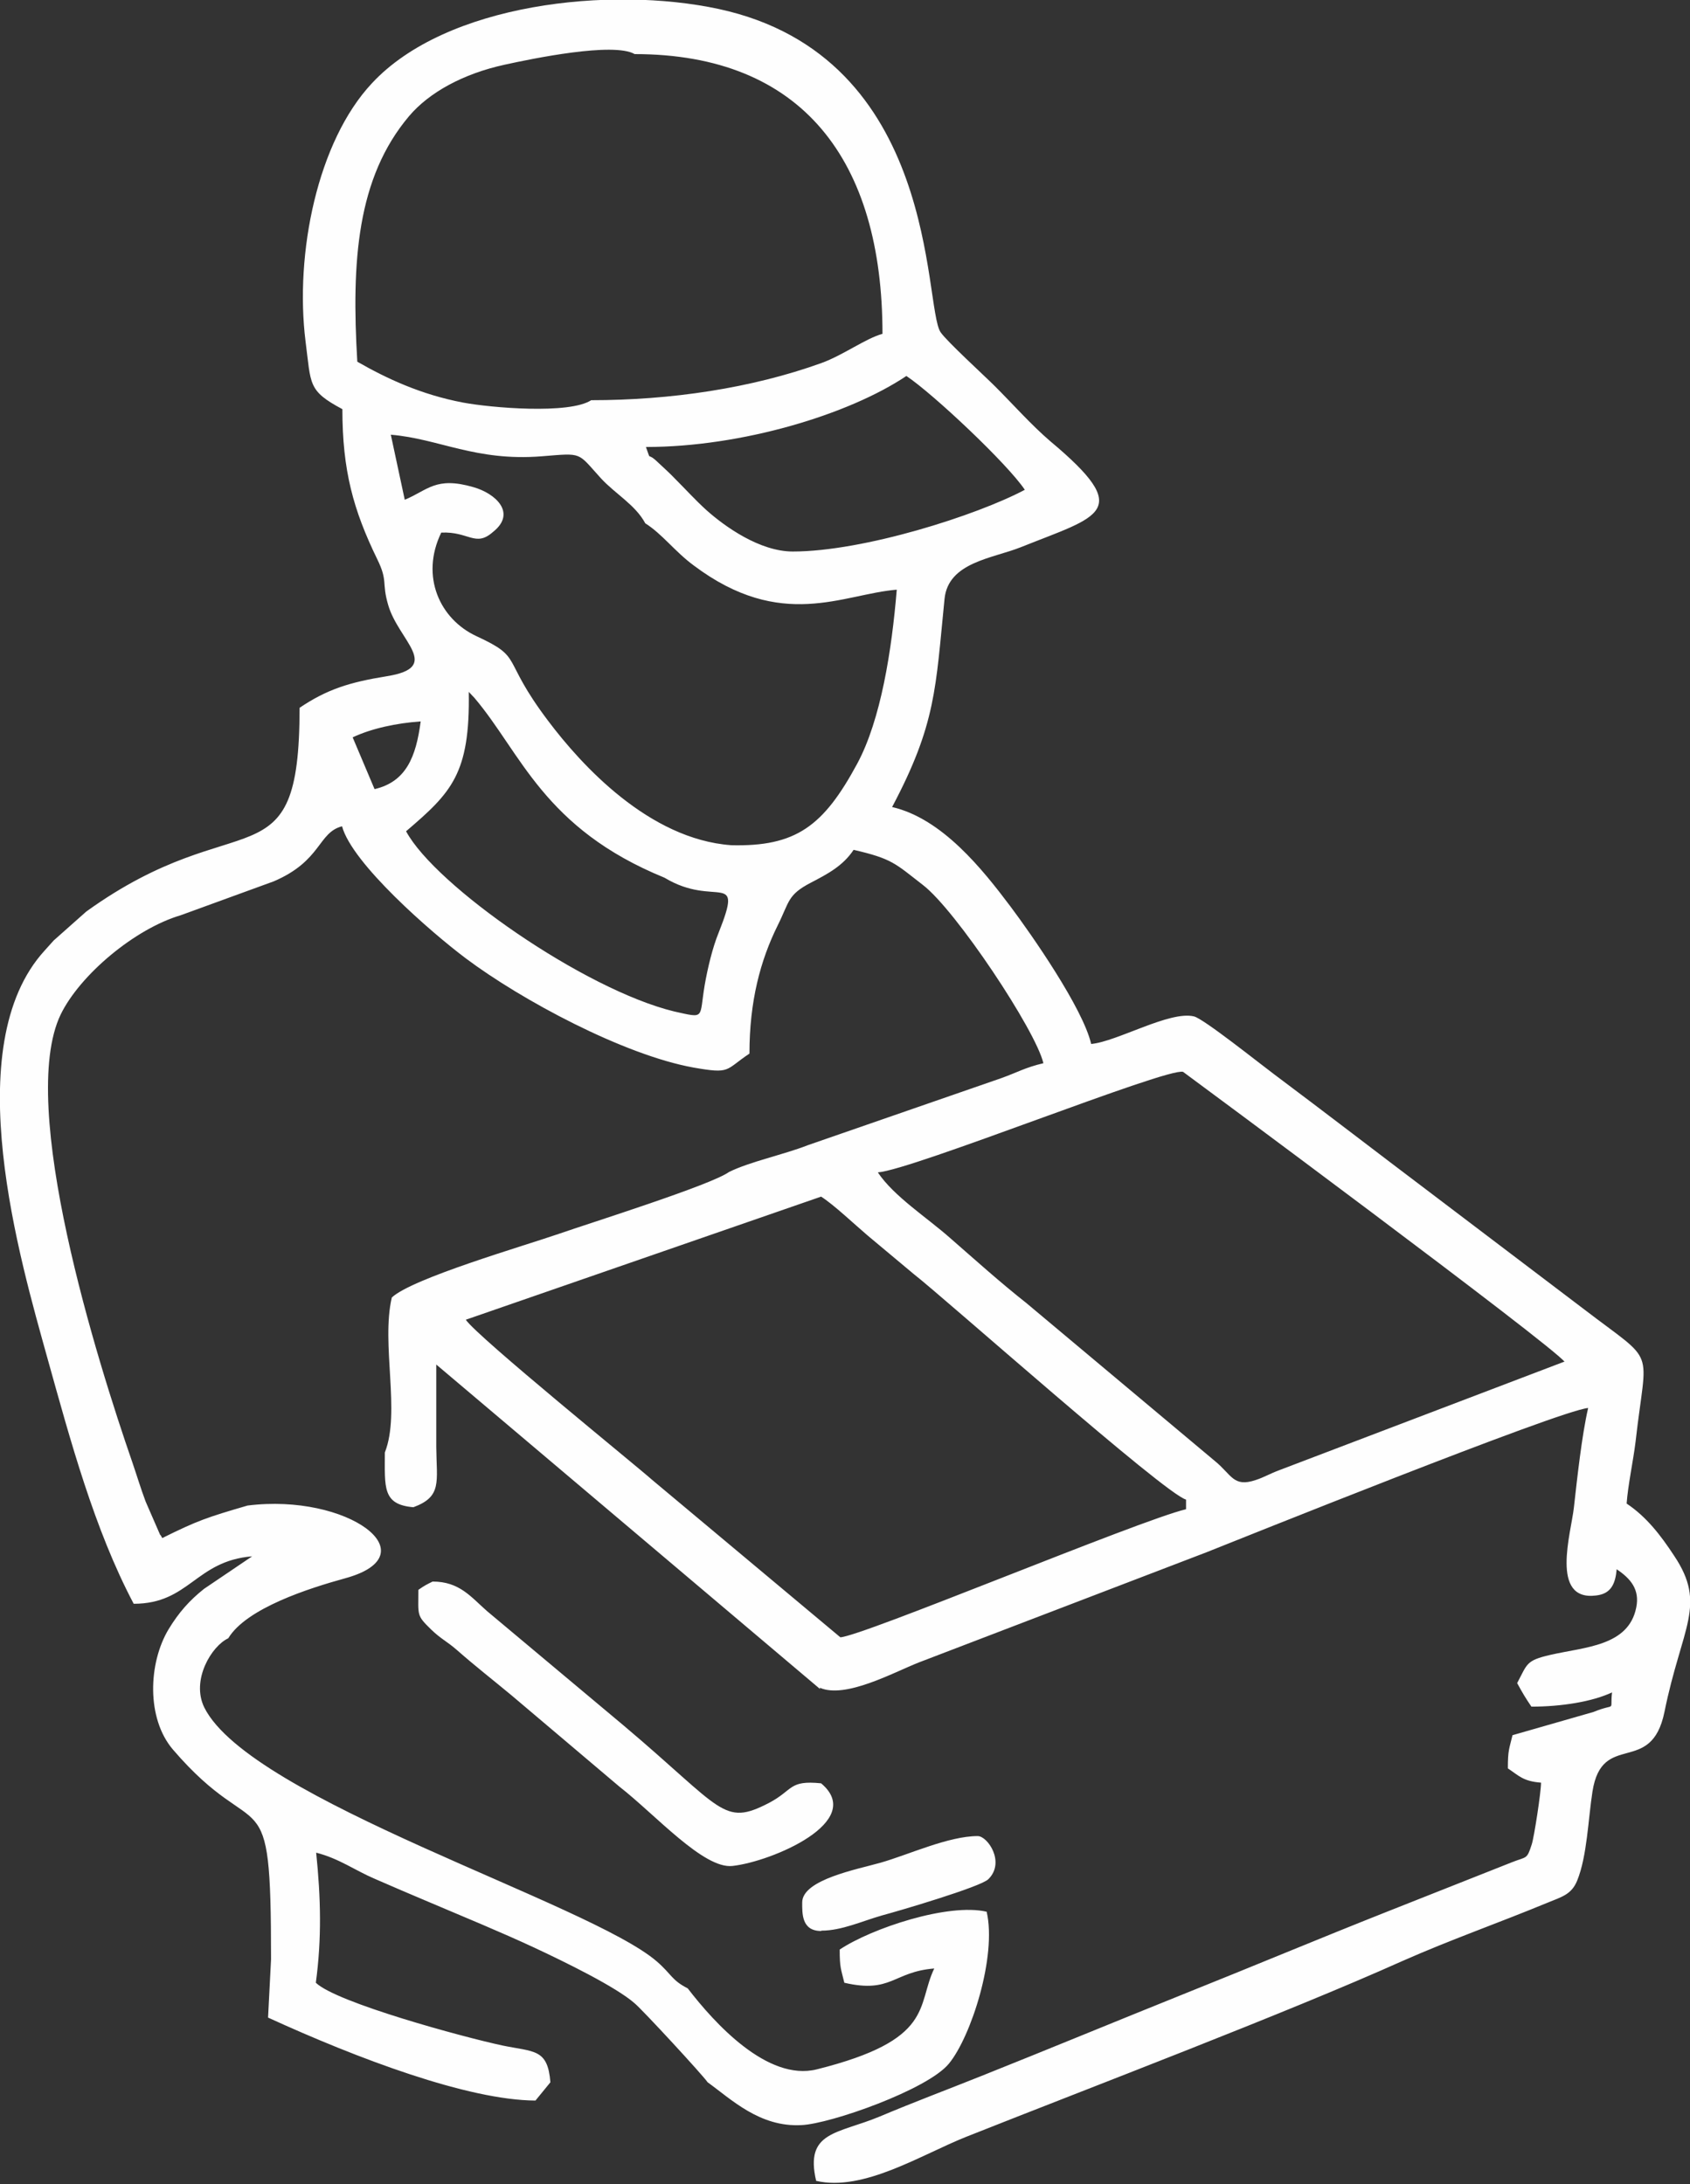
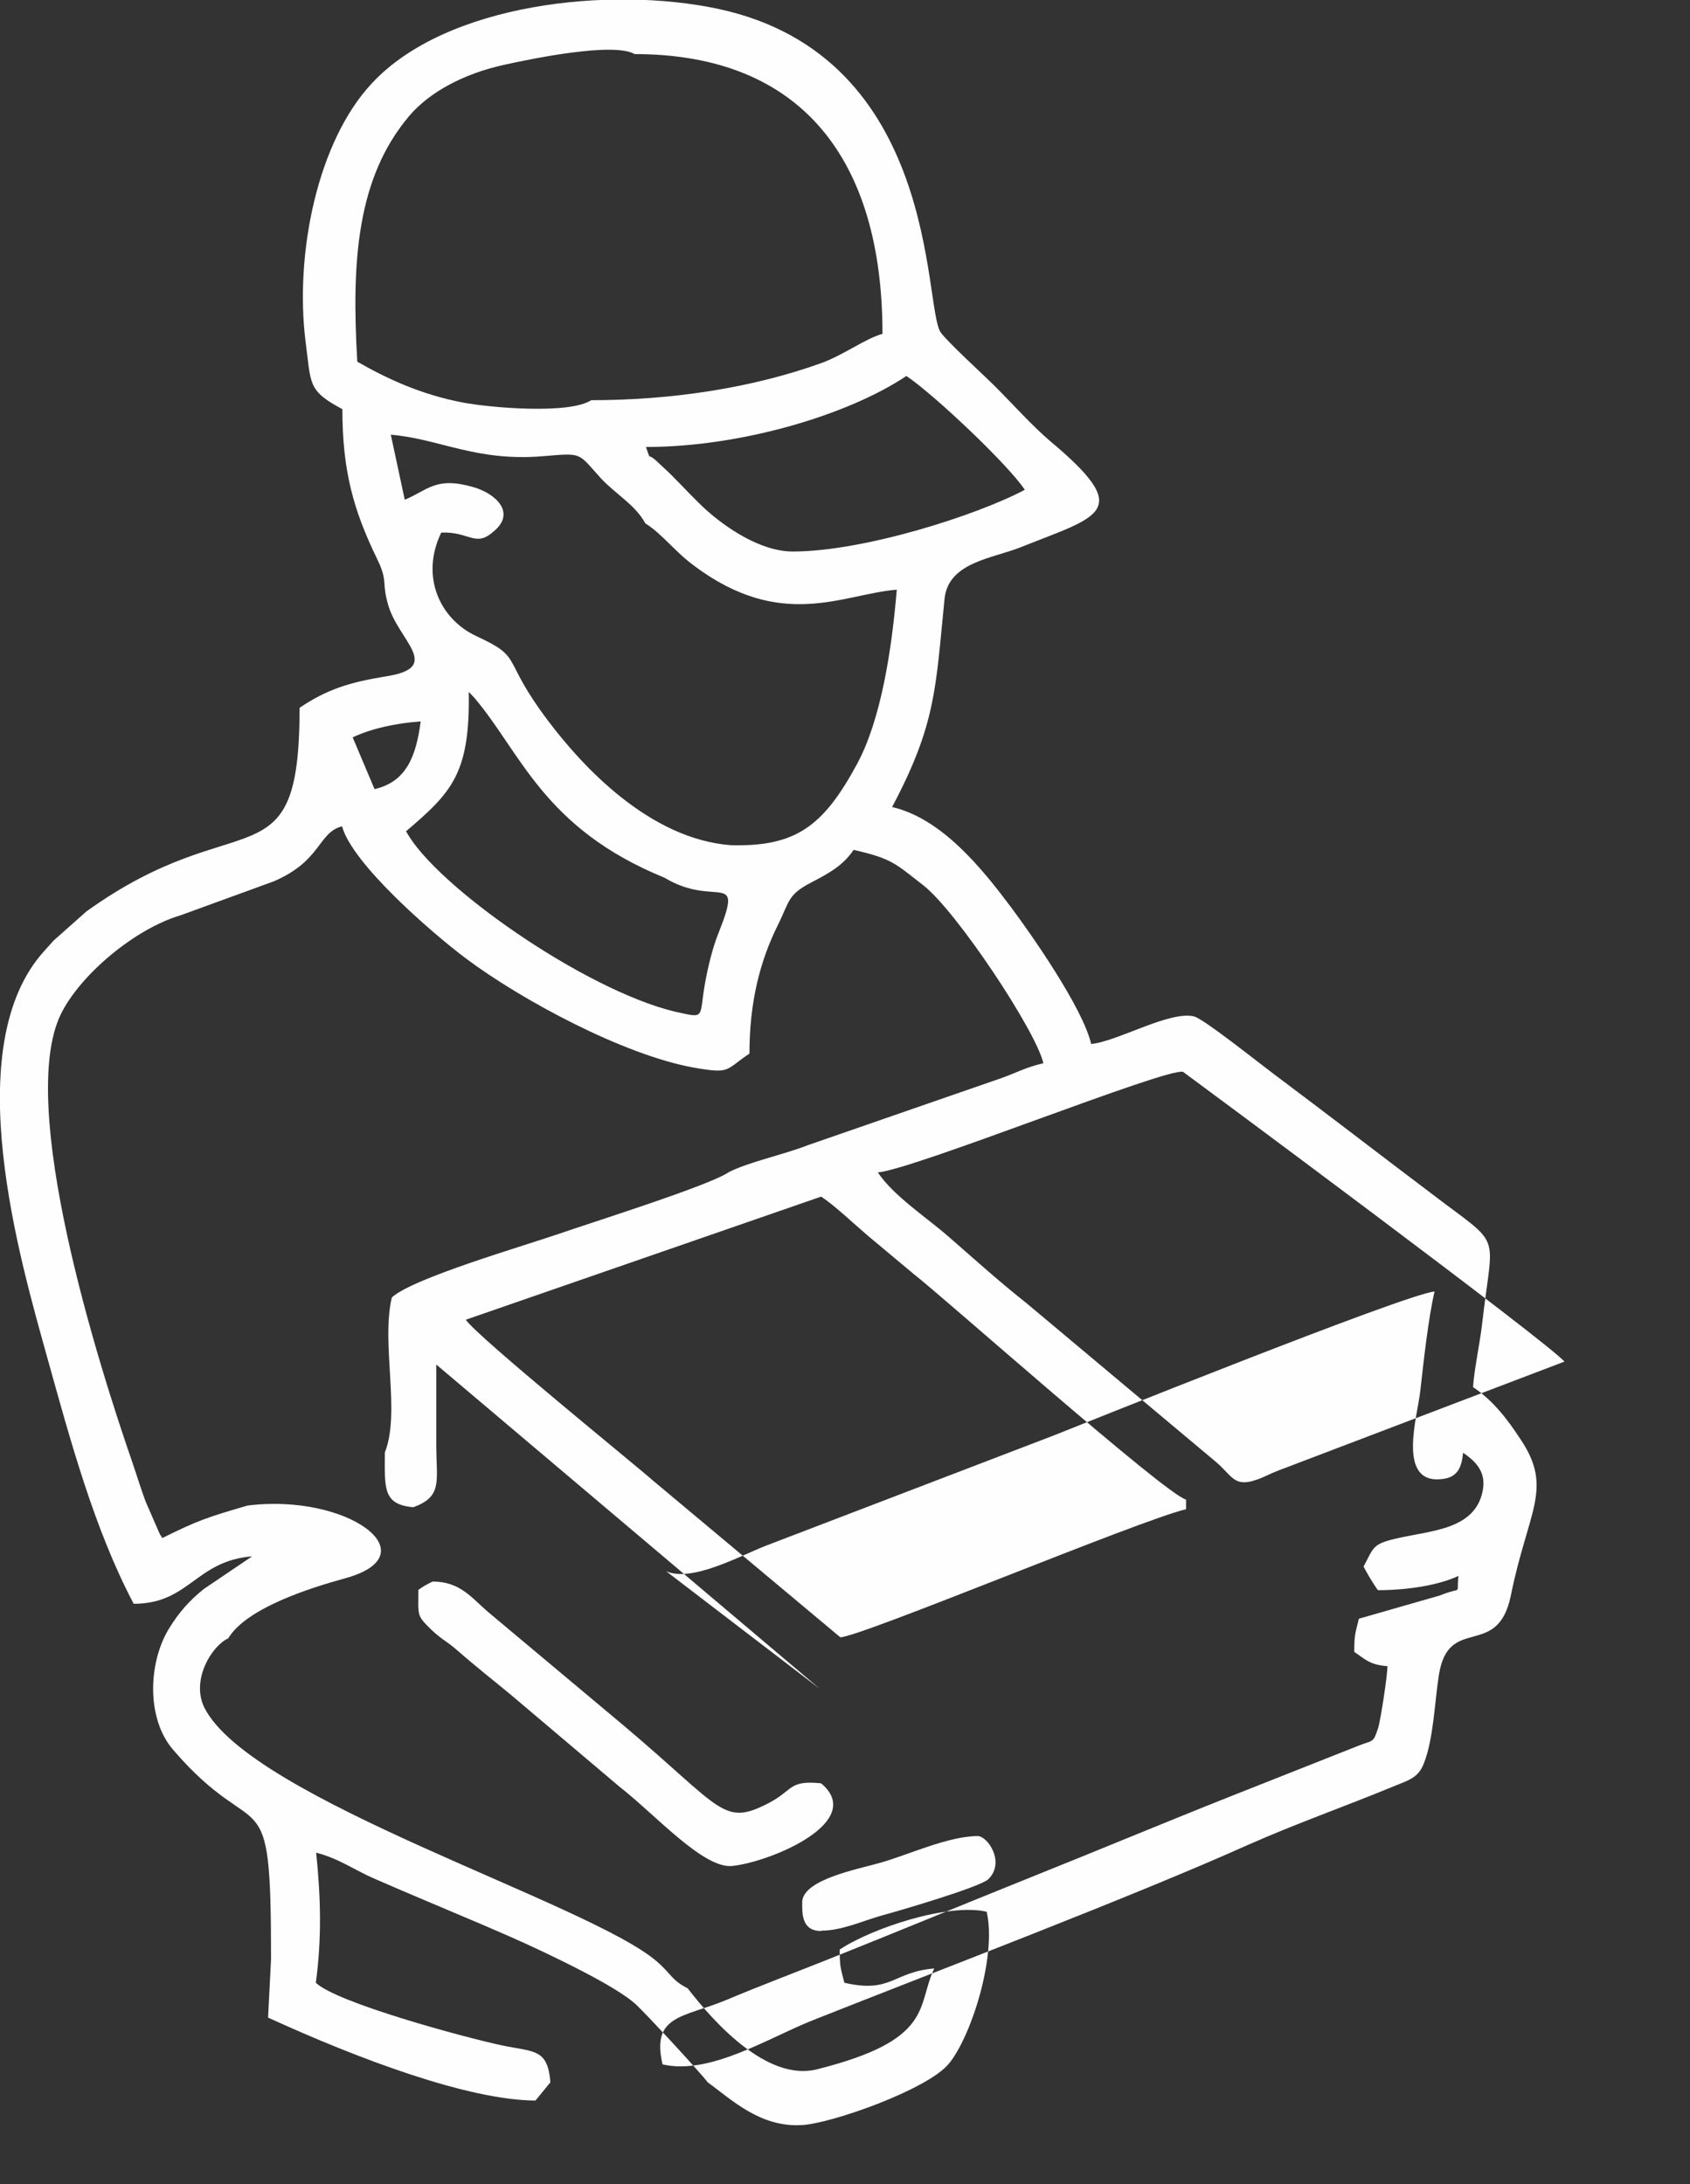
<svg xmlns="http://www.w3.org/2000/svg" xml:space="preserve" width="9.695mm" height="12.527mm" version="1.1" style="shape-rendering:geometricPrecision; text-rendering:geometricPrecision; image-rendering:optimizeQuality; fill-rule:evenodd; clip-rule:evenodd" viewBox="0 0 50.94 65.82">
  <rect x="0" y="0" width="50.94" height="65.82" fill="#333333" stroke="none" />
  <defs>
    <style type="text/css">
   
    .fil0 {fill:#FEFEFE}
   
  </style>
  </defs>
  <g id="Layer_x0020_1">
-     <path class="fil0" d="M25.32 49.34c0.6,0 9,-3.52 10.43,-3.86l0 -0.29c-0.64,-0.17 -7.31,-6.1 -8.2,-6.79l-1.4 -1.17c-0.4,-0.34 -1.01,-0.92 -1.4,-1.17l-10.71 3.71c0.34,0.51 5.2,4.45 5.61,4.82l5.68 4.75zm-0.57 4.4c1.37,1.15 -1.49,2.36 -2.67,2.49 -0.87,0.1 -2.33,-1.55 -3.41,-2.39l-3.25 -2.75c-0.59,-0.49 -1.07,-0.86 -1.64,-1.36 -0.32,-0.28 -0.48,-0.33 -0.79,-0.63 -0.44,-0.43 -0.38,-0.41 -0.38,-1.19 0.2,-0.14 0.25,-0.16 0.43,-0.25 0.81,-0 1.15,0.46 1.64,0.89l4.12 3.45c3,2.53 2.99,3.05 4.38,2.33 0.74,-0.39 0.59,-0.69 1.57,-0.59zm0 4.45c-0.59,0 -0.57,-0.53 -0.57,-0.86 0,-0.69 1.67,-1 2.37,-1.2 0.84,-0.24 2.04,-0.8 2.92,-0.8 0.3,0 0.84,0.79 0.32,1.3 -0.23,0.23 -2.71,0.96 -3.2,1.09 -0.6,0.17 -1.22,0.46 -1.83,0.46zm22.42 -17.14c-0.31,-0.46 -11.49,-8.74 -11.51,-8.75 -0.48,-0.14 -8.14,2.95 -9.2,3.03 0.48,0.72 1.48,1.36 2.17,1.97 0.78,0.68 1.5,1.33 2.31,1.97l5.67 4.75c0.52,0.42 0.56,0.81 1.24,0.58 0.25,-0.08 0.4,-0.18 0.72,-0.3l8.59 -3.27zm-26.85 -10.57c0.95,0.21 0.75,0.22 0.92,-0.79 0.09,-0.52 0.24,-1.14 0.42,-1.58 0.77,-1.94 -0.09,-0.73 -1.63,-1.66 -3.65,-1.49 -4.32,-3.76 -5.73,-5.42l-0.17 -0.18c0.04,2.47 -0.52,3.03 -1.89,4.2 0.88,1.64 5.37,4.77 8.08,5.43zm-9.03 -6.7c0.95,-0.22 1.25,-0.97 1.39,-2.04 -0.72,0.05 -1.48,0.21 -2.05,0.48l0.66 1.56zm12.6 -7.16c2.14,0 5.55,-1.09 7,-1.86 -0.52,-0.78 -2.76,-2.89 -3.57,-3.43 -1.73,1.16 -4.96,2.14 -7.85,2.14 0.18,0.49 -0.01,0.1 0.38,0.48 0.21,0.2 0.31,0.28 0.51,0.49 0.33,0.33 0.59,0.62 0.93,0.93 0.56,0.5 1.61,1.25 2.61,1.25zm-1.86 8.85c1.96,0.05 2.79,-0.57 3.81,-2.46 0.71,-1.32 1.04,-3.41 1.19,-5.24 -1.62,0.13 -3.47,1.26 -6.12,-0.73 -0.57,-0.42 -0.95,-0.95 -1.46,-1.27 -0.3,-0.56 -0.91,-0.89 -1.34,-1.36 -0.72,-0.79 -0.53,-0.76 -1.78,-0.66 -1.99,0.16 -3.1,-0.53 -4.55,-0.65l0.42 1.96c0.7,-0.29 0.93,-0.71 2.07,-0.38 0.67,0.19 1.31,0.78 0.59,1.35 -0.53,0.47 -0.73,-0.02 -1.56,0.02 -0.64,1.32 -0.04,2.61 1.06,3.12 1.45,0.67 0.71,0.63 2.16,2.55 1,1.33 3.04,3.57 5.52,3.75zm-2.9 -23.84c-0.64,-0.37 -3.1,0.14 -3.92,0.32 -1.24,0.27 -2.27,0.83 -2.88,1.55 -1.57,1.86 -1.74,4.37 -1.56,7.4 0.89,0.51 1.92,0.99 3.18,1.23 0.85,0.16 3.21,0.36 3.87,-0.07 2.4,0 4.83,-0.36 6.94,-1.12 0.66,-0.24 1.33,-0.74 1.84,-0.88 0,-5.22 -2.41,-8.43 -7.47,-8.43zm5.59 49.27l-11.57 -9.78c0,0.83 -0,1.66 0,2.49 0.01,1.05 0.18,1.49 -0.69,1.81 -0.94,-0.08 -0.86,-0.6 -0.86,-1.65 0.48,-1.21 -0.12,-3.26 0.21,-4.67 0.62,-0.58 3.97,-1.55 5.07,-1.93 0.92,-0.32 4.55,-1.46 5.09,-1.85 0.62,-0.31 1.67,-0.53 2.38,-0.81l5.83 -2.02c0.5,-0.18 0.72,-0.32 1.27,-0.45 -0.23,-0.99 -2.64,-4.61 -3.63,-5.37 -0.84,-0.65 -0.92,-0.79 -2.09,-1.06 -0.32,0.48 -0.77,0.72 -1.29,0.99 -0.71,0.37 -0.64,0.57 -1,1.29 -0.52,1.05 -0.85,2.28 -0.85,3.86 -0.75,0.5 -0.55,0.62 -1.69,0.42 -2.1,-0.38 -5.18,-2.03 -6.86,-3.29 -1.04,-0.78 -3.43,-2.86 -3.73,-3.98 -0.73,0.19 -0.61,1.04 -2.06,1.66l-2.8 1.02c-1.39,0.41 -3.04,1.8 -3.62,2.99 -1.32,2.74 1.11,10.47 2.16,13.5 0.15,0.44 0.24,0.75 0.4,1.18l0.44 1.01c0.01,-0.02 0.04,0.06 0.06,0.09 1.07,-0.53 1.34,-0.62 2.57,-0.98 3.02,-0.38 5.53,1.48 2.95,2.19 -1.09,0.3 -2.98,0.9 -3.53,1.81 -0.5,0.23 -1.13,1.26 -0.72,2.09 1.4,2.78 11.61,5.89 13.64,7.65 0.45,0.39 0.44,0.56 0.93,0.81 0.8,1.04 2.4,2.81 3.89,2.44 3.56,-0.89 3,-1.91 3.54,-3.04 -1.24,0.1 -1.29,0.76 -2.71,0.43 -0.1,-0.42 -0.14,-0.44 -0.14,-1 0.96,-0.64 3.27,-1.41 4.43,-1.14 0.31,1.34 -0.47,3.77 -1.14,4.58 -0.64,0.78 -3.56,1.81 -4.44,1.85 -1.26,0.07 -2.12,-0.78 -2.83,-1.29 -0.15,-0.22 -1.94,-2.16 -2.2,-2.38 -0.57,-0.5 -2.11,-1.25 -3.03,-1.68 -1.01,-0.47 -2.13,-0.93 -3.19,-1.38 -0.52,-0.22 -1.11,-0.47 -1.61,-0.69 -0.61,-0.26 -1.07,-0.61 -1.77,-0.79 0.14,1.36 0.17,2.59 -0.01,3.92 0.62,0.6 4.45,1.64 5.62,1.89 0.96,0.2 1.37,0.09 1.45,1.11l-0.45 0.55c-2.03,-0.01 -5.35,-1.26 -8.06,-2.5l0.09 -1.76c0,-5.72 -0.35,-3.28 -2.96,-6.32 -0.8,-0.94 -0.74,-2.6 -0.13,-3.62 0.31,-0.51 0.63,-0.87 1.07,-1.22l1.45 -0.98c-1.71,0.14 -1.89,1.43 -3.57,1.43 -1.19,-2.25 -1.91,-4.93 -2.6,-7.4 -0.81,-2.92 -2.73,-9.4 -0.08,-12.29 0.09,-0.1 0.2,-0.22 0.27,-0.3l0.98 -0.87c4.64,-3.34 6.43,-0.7 6.43,-6.14 0.83,-0.56 1.51,-0.77 2.62,-0.95 1.71,-0.27 0.36,-1.07 0.05,-2.15 -0.2,-0.68 -0,-0.71 -0.33,-1.38 -0.72,-1.48 -1.05,-2.67 -1.05,-4.52 -1.05,-0.56 -0.94,-0.74 -1.11,-2.04 -0.33,-2.65 0.36,-6.03 2,-7.78 2.24,-2.41 7.18,-2.94 10.45,-2.24 6.67,1.44 6.17,8.96 6.69,9.74 0.18,0.27 1.32,1.31 1.65,1.64 0.53,0.53 1.09,1.16 1.65,1.64 2.56,2.14 1.49,2.25 -0.88,3.2 -0.85,0.34 -2.19,0.45 -2.3,1.56 -0.27,2.69 -0.25,3.76 -1.58,6.27 1.51,0.35 2.72,1.87 3.57,3 0.63,0.84 2.18,3.06 2.43,4.14 0.78,-0.07 2.37,-1.01 3.1,-0.83 0.29,0.07 1.98,1.42 2.41,1.74 1.63,1.22 3.08,2.34 4.71,3.57l4.63 3.51c2.23,1.71 1.89,1.05 1.56,3.99 -0.07,0.58 -0.23,1.31 -0.27,1.87 0.6,0.4 1.03,0.96 1.43,1.57 1,1.49 0.23,2.14 -0.29,4.71 -0.4,1.95 -1.88,0.55 -2.17,2.4 -0.13,0.83 -0.16,1.94 -0.46,2.68 -0.17,0.42 -0.46,0.49 -0.9,0.67 -1.5,0.62 -2.91,1.11 -4.38,1.76 -3.5,1.57 -9.35,3.79 -13.13,5.29 -1.36,0.54 -3.1,1.66 -4.53,1.33 -0.35,-1.5 0.65,-1.41 1.92,-1.94 1.07,-0.45 2.01,-0.8 3.06,-1.22 2.03,-0.81 4.01,-1.63 6.1,-2.47 2.1,-0.84 4.03,-1.65 6.1,-2.47l3.79 -1.5c0.45,-0.18 0.45,-0.07 0.6,-0.54 0.07,-0.21 0.28,-1.57 0.28,-1.86 -0.54,-0.04 -0.67,-0.21 -1,-0.43 0,-0.56 0.04,-0.58 0.14,-1l2.44 -0.7c0.71,-0.29 0.49,0.03 0.56,-0.59 -0.59,0.28 -1.53,0.43 -2.43,0.43 -0.19,-0.28 -0.26,-0.4 -0.43,-0.71 0.31,-0.58 0.26,-0.68 1,-0.85 1.04,-0.24 2.36,-0.26 2.59,-1.43 0.11,-0.54 -0.17,-0.87 -0.59,-1.15 -0.04,0.44 -0.17,0.74 -0.62,0.79 -1.4,0.18 -0.75,-1.9 -0.67,-2.65 0.1,-0.89 0.24,-2.18 0.43,-3 -0.86,0.07 -10.7,4.03 -11.51,4.35l-8.67 3.32c-0.76,0.3 -2.21,1.1 -2.98,0.76z" />
+     <path class="fil0" d="M25.32 49.34c0.6,0 9,-3.52 10.43,-3.86l0 -0.29c-0.64,-0.17 -7.31,-6.1 -8.2,-6.79l-1.4 -1.17c-0.4,-0.34 -1.01,-0.92 -1.4,-1.17l-10.71 3.71c0.34,0.51 5.2,4.45 5.61,4.82l5.68 4.75zm-0.57 4.4c1.37,1.15 -1.49,2.36 -2.67,2.49 -0.87,0.1 -2.33,-1.55 -3.41,-2.39l-3.25 -2.75c-0.59,-0.49 -1.07,-0.86 -1.64,-1.36 -0.32,-0.28 -0.48,-0.33 -0.79,-0.63 -0.44,-0.43 -0.38,-0.41 -0.38,-1.19 0.2,-0.14 0.25,-0.16 0.43,-0.25 0.81,-0 1.15,0.46 1.64,0.89l4.12 3.45c3,2.53 2.99,3.05 4.38,2.33 0.74,-0.39 0.59,-0.69 1.57,-0.59zm0 4.45c-0.59,0 -0.57,-0.53 -0.57,-0.86 0,-0.69 1.67,-1 2.37,-1.2 0.84,-0.24 2.04,-0.8 2.92,-0.8 0.3,0 0.84,0.79 0.32,1.3 -0.23,0.23 -2.71,0.96 -3.2,1.09 -0.6,0.17 -1.22,0.46 -1.83,0.46zm22.42 -17.14c-0.31,-0.46 -11.49,-8.74 -11.51,-8.75 -0.48,-0.14 -8.14,2.95 -9.2,3.03 0.48,0.72 1.48,1.36 2.17,1.97 0.78,0.68 1.5,1.33 2.31,1.97l5.67 4.75c0.52,0.42 0.56,0.81 1.24,0.58 0.25,-0.08 0.4,-0.18 0.72,-0.3l8.59 -3.27zm-26.85 -10.57c0.95,0.21 0.75,0.22 0.92,-0.79 0.09,-0.52 0.24,-1.14 0.42,-1.58 0.77,-1.94 -0.09,-0.73 -1.63,-1.66 -3.65,-1.49 -4.32,-3.76 -5.73,-5.42l-0.17 -0.18c0.04,2.47 -0.52,3.03 -1.89,4.2 0.88,1.64 5.37,4.77 8.08,5.43zm-9.03 -6.7c0.95,-0.22 1.25,-0.97 1.39,-2.04 -0.72,0.05 -1.48,0.21 -2.05,0.48l0.66 1.56zm12.6 -7.16c2.14,0 5.55,-1.09 7,-1.86 -0.52,-0.78 -2.76,-2.89 -3.57,-3.43 -1.73,1.16 -4.96,2.14 -7.85,2.14 0.18,0.49 -0.01,0.1 0.38,0.48 0.21,0.2 0.31,0.28 0.51,0.49 0.33,0.33 0.59,0.62 0.93,0.93 0.56,0.5 1.61,1.25 2.61,1.25zm-1.86 8.85c1.96,0.05 2.79,-0.57 3.81,-2.46 0.71,-1.32 1.04,-3.41 1.19,-5.24 -1.62,0.13 -3.47,1.26 -6.12,-0.73 -0.57,-0.42 -0.95,-0.95 -1.46,-1.27 -0.3,-0.56 -0.91,-0.89 -1.34,-1.36 -0.72,-0.79 -0.53,-0.76 -1.78,-0.66 -1.99,0.16 -3.1,-0.53 -4.55,-0.65l0.42 1.96c0.7,-0.29 0.93,-0.71 2.07,-0.38 0.67,0.19 1.31,0.78 0.59,1.35 -0.53,0.47 -0.73,-0.02 -1.56,0.02 -0.64,1.32 -0.04,2.61 1.06,3.12 1.45,0.67 0.71,0.63 2.16,2.55 1,1.33 3.04,3.57 5.52,3.75zm-2.9 -23.84c-0.64,-0.37 -3.1,0.14 -3.92,0.32 -1.24,0.27 -2.27,0.83 -2.88,1.55 -1.57,1.86 -1.74,4.37 -1.56,7.4 0.89,0.51 1.92,0.99 3.18,1.23 0.85,0.16 3.21,0.36 3.87,-0.07 2.4,0 4.83,-0.36 6.94,-1.12 0.66,-0.24 1.33,-0.74 1.84,-0.88 0,-5.22 -2.41,-8.43 -7.47,-8.43zm5.59 49.27l-11.57 -9.78c0,0.83 -0,1.66 0,2.49 0.01,1.05 0.18,1.49 -0.69,1.81 -0.94,-0.08 -0.86,-0.6 -0.86,-1.65 0.48,-1.21 -0.12,-3.26 0.21,-4.67 0.62,-0.58 3.97,-1.55 5.07,-1.93 0.92,-0.32 4.55,-1.46 5.09,-1.85 0.62,-0.31 1.67,-0.53 2.38,-0.81l5.83 -2.02c0.5,-0.18 0.72,-0.32 1.27,-0.45 -0.23,-0.99 -2.64,-4.61 -3.63,-5.37 -0.84,-0.65 -0.92,-0.79 -2.09,-1.06 -0.32,0.48 -0.77,0.72 -1.29,0.99 -0.71,0.37 -0.64,0.57 -1,1.29 -0.52,1.05 -0.85,2.28 -0.85,3.86 -0.75,0.5 -0.55,0.62 -1.69,0.42 -2.1,-0.38 -5.18,-2.03 -6.86,-3.29 -1.04,-0.78 -3.43,-2.86 -3.73,-3.98 -0.73,0.19 -0.61,1.04 -2.06,1.66l-2.8 1.02c-1.39,0.41 -3.04,1.8 -3.62,2.99 -1.32,2.74 1.11,10.47 2.16,13.5 0.15,0.44 0.24,0.75 0.4,1.18l0.44 1.01c0.01,-0.02 0.04,0.06 0.06,0.09 1.07,-0.53 1.34,-0.62 2.57,-0.98 3.02,-0.38 5.53,1.48 2.95,2.19 -1.09,0.3 -2.98,0.9 -3.53,1.81 -0.5,0.23 -1.13,1.26 -0.72,2.09 1.4,2.78 11.61,5.89 13.64,7.65 0.45,0.39 0.44,0.56 0.93,0.81 0.8,1.04 2.4,2.81 3.89,2.44 3.56,-0.89 3,-1.91 3.54,-3.04 -1.24,0.1 -1.29,0.76 -2.71,0.43 -0.1,-0.42 -0.14,-0.44 -0.14,-1 0.96,-0.64 3.27,-1.41 4.43,-1.14 0.31,1.34 -0.47,3.77 -1.14,4.58 -0.64,0.78 -3.56,1.81 -4.44,1.85 -1.26,0.07 -2.12,-0.78 -2.83,-1.29 -0.15,-0.22 -1.94,-2.16 -2.2,-2.38 -0.57,-0.5 -2.11,-1.25 -3.03,-1.68 -1.01,-0.47 -2.13,-0.93 -3.19,-1.38 -0.52,-0.22 -1.11,-0.47 -1.61,-0.69 -0.61,-0.26 -1.07,-0.61 -1.77,-0.79 0.14,1.36 0.17,2.59 -0.01,3.92 0.62,0.6 4.45,1.64 5.62,1.89 0.96,0.2 1.37,0.09 1.45,1.11l-0.45 0.55c-2.03,-0.01 -5.35,-1.26 -8.06,-2.5l0.09 -1.76c0,-5.72 -0.35,-3.28 -2.96,-6.32 -0.8,-0.94 -0.74,-2.6 -0.13,-3.62 0.31,-0.51 0.63,-0.87 1.07,-1.22l1.45 -0.98c-1.71,0.14 -1.89,1.43 -3.57,1.43 -1.19,-2.25 -1.91,-4.93 -2.6,-7.4 -0.81,-2.92 -2.73,-9.4 -0.08,-12.29 0.09,-0.1 0.2,-0.22 0.27,-0.3l0.98 -0.87c4.64,-3.34 6.43,-0.7 6.43,-6.14 0.83,-0.56 1.51,-0.77 2.62,-0.95 1.71,-0.27 0.36,-1.07 0.05,-2.15 -0.2,-0.68 -0,-0.71 -0.33,-1.38 -0.72,-1.48 -1.05,-2.67 -1.05,-4.52 -1.05,-0.56 -0.94,-0.74 -1.11,-2.04 -0.33,-2.65 0.36,-6.03 2,-7.78 2.24,-2.41 7.18,-2.94 10.45,-2.24 6.67,1.44 6.17,8.96 6.69,9.74 0.18,0.27 1.32,1.31 1.65,1.64 0.53,0.53 1.09,1.16 1.65,1.64 2.56,2.14 1.49,2.25 -0.88,3.2 -0.85,0.34 -2.19,0.45 -2.3,1.56 -0.27,2.69 -0.25,3.76 -1.58,6.27 1.51,0.35 2.72,1.87 3.57,3 0.63,0.84 2.18,3.06 2.43,4.14 0.78,-0.07 2.37,-1.01 3.1,-0.83 0.29,0.07 1.98,1.42 2.41,1.74 1.63,1.22 3.08,2.34 4.71,3.57c2.23,1.71 1.89,1.05 1.56,3.99 -0.07,0.58 -0.23,1.31 -0.27,1.87 0.6,0.4 1.03,0.96 1.43,1.57 1,1.49 0.23,2.14 -0.29,4.71 -0.4,1.95 -1.88,0.55 -2.17,2.4 -0.13,0.83 -0.16,1.94 -0.46,2.68 -0.17,0.42 -0.46,0.49 -0.9,0.67 -1.5,0.62 -2.91,1.11 -4.38,1.76 -3.5,1.57 -9.35,3.79 -13.13,5.29 -1.36,0.54 -3.1,1.66 -4.53,1.33 -0.35,-1.5 0.65,-1.41 1.92,-1.94 1.07,-0.45 2.01,-0.8 3.06,-1.22 2.03,-0.81 4.01,-1.63 6.1,-2.47 2.1,-0.84 4.03,-1.65 6.1,-2.47l3.79 -1.5c0.45,-0.18 0.45,-0.07 0.6,-0.54 0.07,-0.21 0.28,-1.57 0.28,-1.86 -0.54,-0.04 -0.67,-0.21 -1,-0.43 0,-0.56 0.04,-0.58 0.14,-1l2.44 -0.7c0.71,-0.29 0.49,0.03 0.56,-0.59 -0.59,0.28 -1.53,0.43 -2.43,0.43 -0.19,-0.28 -0.26,-0.4 -0.43,-0.71 0.31,-0.58 0.26,-0.68 1,-0.85 1.04,-0.24 2.36,-0.26 2.59,-1.43 0.11,-0.54 -0.17,-0.87 -0.59,-1.15 -0.04,0.44 -0.17,0.74 -0.62,0.79 -1.4,0.18 -0.75,-1.9 -0.67,-2.65 0.1,-0.89 0.24,-2.18 0.43,-3 -0.86,0.07 -10.7,4.03 -11.51,4.35l-8.67 3.32c-0.76,0.3 -2.21,1.1 -2.98,0.76z" />
  </g>
</svg>